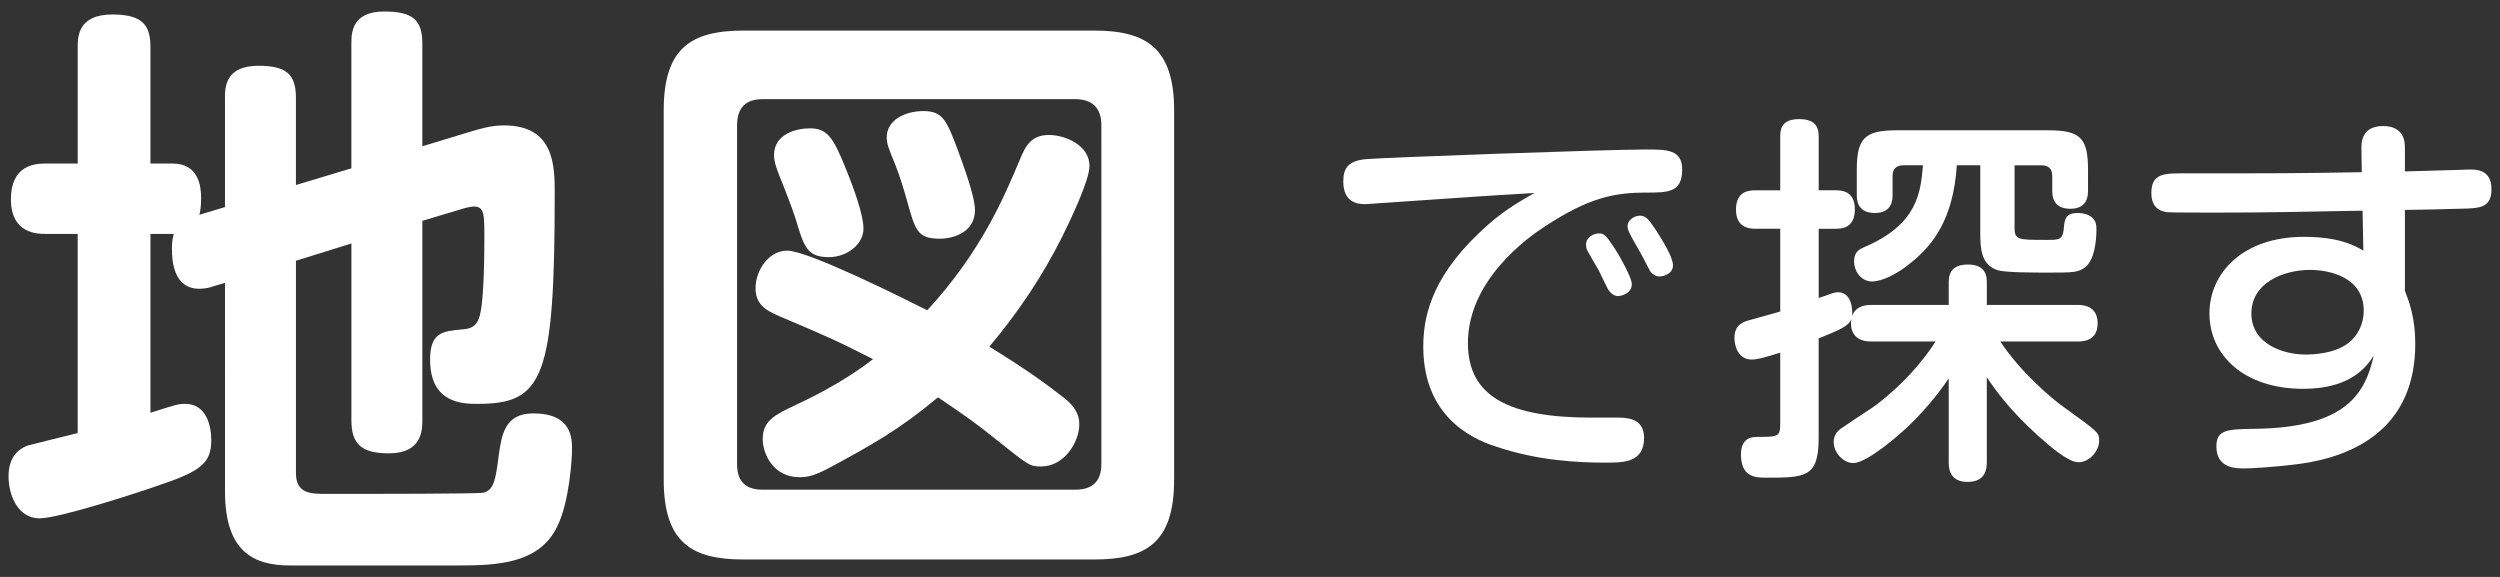
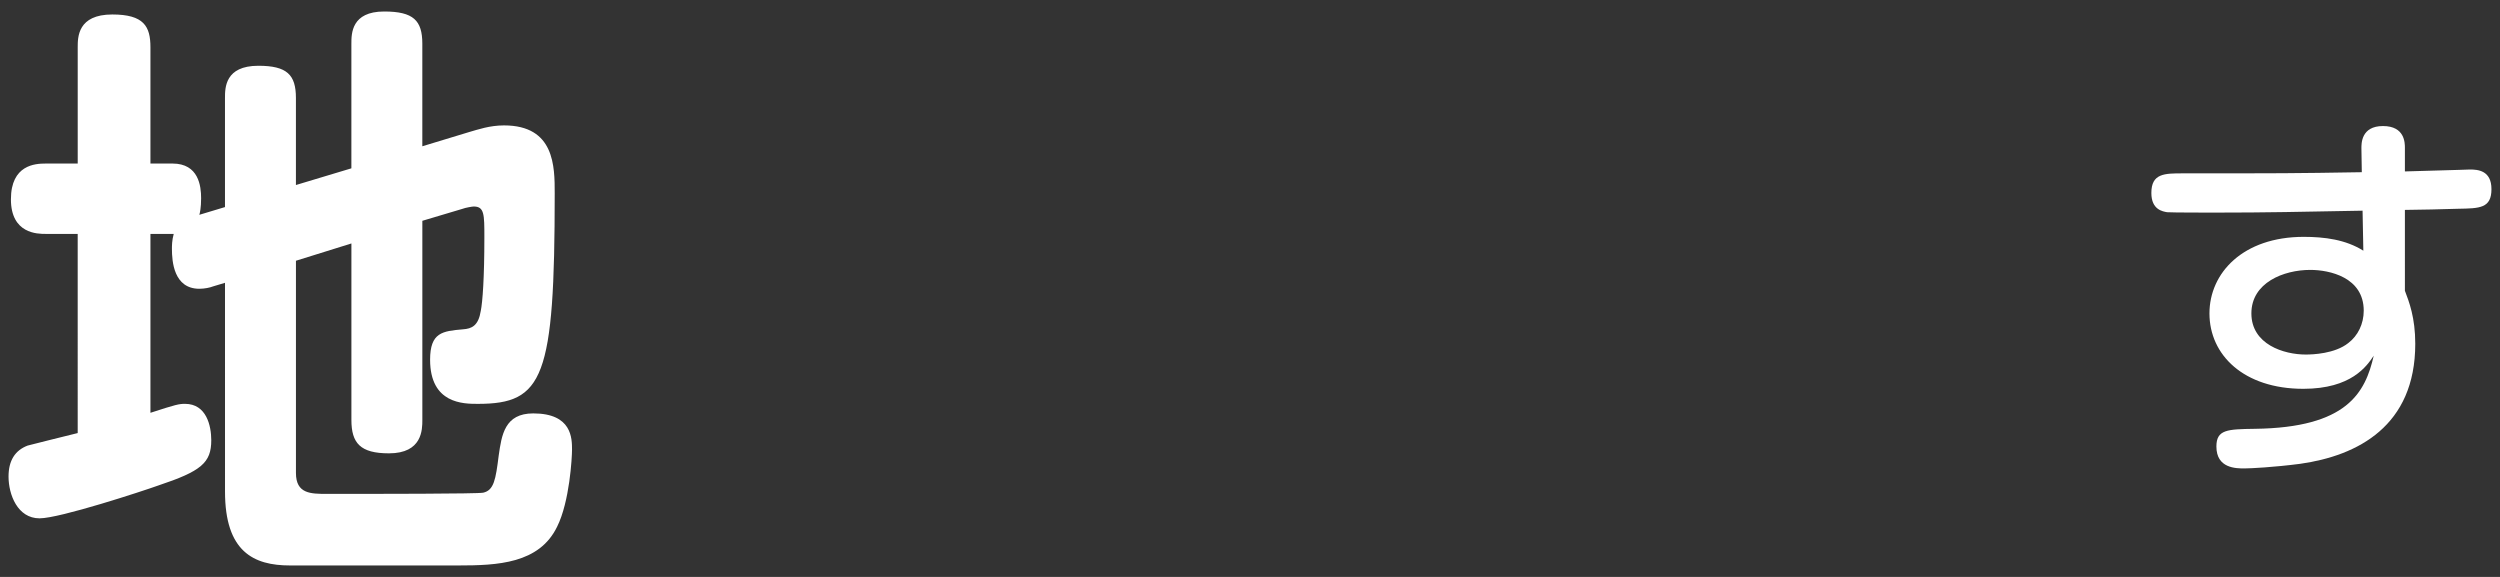
<svg xmlns="http://www.w3.org/2000/svg" version="1.1" id="レイヤー_1" x="0px" y="0px" viewBox="0 0 130 30" style="enable-background:new 0 0 130 30;" xml:space="preserve">
  <rect x="0" y="0" width="130" height="30" fill="#333333" stroke="none" />
  <style type="text/css">
	.st0{fill:#FFFFFF;}
</style>
  <g>
    <path class="st0" d="M11.699,10.768V5.094c0-0.527,0-1.674,1.736-1.674c1.488,0,1.953,0.465,1.953,1.674v4.527l2.884-0.868v-6.48   c0-0.527,0-1.675,1.705-1.675c1.52,0,1.984,0.465,1.984,1.675v5.333l2.45-0.744c0.434-0.124,1.054-0.341,1.798-0.341   c2.636,0,2.636,2.139,2.636,3.535c0,9.612-0.589,10.945-4,10.945c-0.744,0-2.48,0-2.48-2.295c0-1.426,0.651-1.488,1.705-1.581   c0.465-0.031,0.807-0.186,0.931-0.961c0.093-0.465,0.186-1.706,0.186-3.814c0-1.209,0-1.612-0.558-1.612   c-0.063,0-0.435,0.062-0.589,0.124l-2.078,0.62v10.356c0,0.496,0,1.736-1.736,1.736c-1.488,0-1.953-0.527-1.953-1.736v-9.178   l-2.884,0.899v11.038c0,1.085,0.775,1.085,1.612,1.085c2.698,0,7.813,0,8.124-0.062c0.558-0.124,0.651-0.682,0.806-1.922   c0.155-1.085,0.311-2.201,1.799-2.201c2.015,0,2.015,1.302,2.015,1.891c0,0.403-0.124,2.698-0.775,4   c-0.931,1.923-3.101,2.016-5.147,2.016h-8.743c-1.892,0-3.38-0.713-3.38-3.845V14.706l-0.62,0.186   c-0.155,0.062-0.434,0.124-0.713,0.124c-1.333,0-1.427-1.426-1.427-2.077c0-0.155,0-0.435,0.093-0.775H7.823v9.302   C9.157,21.031,9.312,21,9.622,21c1.116,0,1.364,1.147,1.364,1.891c0,1.178-0.527,1.612-2.76,2.356   c-0.775,0.279-5.116,1.706-6.17,1.706c-1.147,0-1.612-1.24-1.612-2.171c0-0.837,0.341-1.364,0.992-1.612   c0.217-0.062,1.736-0.434,2.604-0.651V12.163H2.366c-0.403,0-1.798,0-1.798-1.798s1.271-1.86,1.798-1.86h1.675V2.458   c0-0.527,0-1.705,1.798-1.705c1.644,0,1.984,0.62,1.984,1.705v6.046h1.147c1.364,0,1.488,1.178,1.488,1.798   c0,0.496-0.062,0.775-0.093,0.868L11.699,10.768z" />
-     <path class="st0" d="M61.054,24.938c0,3.287-1.458,4.155-4.155,4.155H38.668c-2.697,0-4.155-0.868-4.155-4.155V5.745   c0-3.225,1.395-4.155,4.155-4.155H56.9c2.729,0,4.155,0.931,4.155,4.155V24.938z M57.272,6.52c0-0.961-0.527-1.364-1.364-1.364   H39.66c-0.806,0-1.333,0.372-1.333,1.364v17.611c0,0.93,0.465,1.333,1.333,1.333h16.247c0.837,0,1.364-0.372,1.364-1.333V6.52z    M55.411,20.752c0.403,0.341,0.713,0.744,0.713,1.302c0,0.931-0.775,2.202-1.984,2.202c-0.589,0-0.62-0.031-2.294-1.364   c-1.116-0.899-1.52-1.178-3.07-2.232c-2.046,1.706-3.411,2.45-5.519,3.597c-0.806,0.434-1.178,0.558-1.674,0.558   c-1.395,0-1.922-1.24-1.922-1.984c0-0.961,0.651-1.271,1.705-1.768c0.589-0.279,2.388-1.116,4.031-2.387   c-1.892-0.961-2.171-1.085-4.868-2.232c-0.806-0.341-1.24-0.682-1.24-1.458c0-0.93,0.682-1.953,1.644-1.953   c1.085,0,5.984,2.449,7.286,3.101c2.791-3.039,3.969-5.829,4.806-7.813c0.311-0.775,0.62-1.302,1.52-1.302   c0.837,0,2.108,0.527,2.108,1.612c0,0.744-0.992,2.822-1.426,3.69c-1.023,2.046-2.294,3.938-3.783,5.705   C53.303,19.17,54.388,19.945,55.411,20.752z M44.001,8.814c0.341,0.837,0.899,2.325,0.899,3.069c0,0.837-0.868,1.488-1.799,1.488   c-1.147,0-1.302-0.558-1.736-2.015c-0.186-0.558-0.403-1.147-0.868-2.294c-0.124-0.341-0.248-0.651-0.248-0.992   c0-1.116,1.179-1.396,1.86-1.396C43.009,6.675,43.319,7.109,44.001,8.814z M49.768,7.698c0.279,0.775,0.93,2.48,0.93,3.225   c0,1.116-1.054,1.488-1.829,1.488c-1.147,0-1.271-0.403-1.706-1.984c-0.155-0.558-0.403-1.364-0.62-1.892   C46.202,7.698,46.11,7.481,46.11,7.14c0-0.868,0.899-1.364,1.922-1.364S49.241,6.334,49.768,7.698z" />
  </g>
  <g>
-     <path class="st0" d="M74.232,10.395c-0.32,0.02-3.121,0.22-3.221,0.22c-0.3,0-1.16,0-1.16-1.18c0-0.72,0.28-1.081,1.2-1.161   c0.94-0.08,12.403-0.5,14.543-0.5c1.08,0,1.88,0,1.88,1.04c0,1.201-0.74,1.201-1.9,1.201c-1.621,0-2.961,0.26-5.241,1.76   c-0.9,0.58-4.001,2.801-4.001,6.061c0,2.801,2.141,3.881,6.461,3.881c1.4,0,1.561-0.02,1.86,0.04c0.62,0.1,0.84,0.52,0.84,1   c0,1.3-1.061,1.3-2,1.3c-1.44,0-3.501-0.1-5.661-0.82c-0.8-0.26-3.821-1.26-3.821-5.201c0-1.4,0.32-3.46,2.88-5.901   c1.16-1.12,2-1.58,2.901-2.1C77.773,10.155,77.433,10.175,74.232,10.395z M82.554,13.056c-0.06-0.1-0.08-0.24-0.08-0.34   c0-0.38,0.4-0.58,0.68-0.58c0.26,0,0.38,0.12,0.86,0.86c0.22,0.34,0.84,1.44,0.84,1.78c0,0.48-0.54,0.62-0.72,0.62   c-0.2,0-0.4-0.16-0.52-0.36c-0.08-0.16-0.42-0.84-0.48-0.98C83.034,13.896,82.634,13.196,82.554,13.056z M84.775,12.195   c-0.1-0.18-0.14-0.3-0.14-0.44c0-0.32,0.36-0.54,0.64-0.54c0.32,0,0.46,0.2,0.84,0.76c0.28,0.44,0.88,1.38,0.88,1.82   c0,0.44-0.48,0.58-0.7,0.58c-0.24,0-0.42-0.18-0.48-0.26c-0.02-0.02-0.44-0.86-0.54-1.02   C85.195,12.956,84.835,12.335,84.775,12.195z" />
-     <path class="st0" d="M95.452,9.895c0.28,0,1,0.02,1,0.98c0,0.94-0.601,1.021-1,1.021h-0.88v3.601c0.74-0.26,0.82-0.3,1.021-0.3   c0.5,0,0.76,0.52,0.72,1.22c0.2-0.5,0.68-0.56,0.98-0.56h4.041v-1.201c0-0.54,0.26-0.9,1-0.9c0.92,0,0.98,0.6,0.98,0.9v1.201h4.721   c0.22,0,1.041,0,1.041,0.96c0,0.94-0.8,0.94-1.041,0.94h-4.021c1.08,1.64,2.76,3.041,3.34,3.44c1.801,1.3,1.801,1.3,1.801,1.74   c0,0.48-0.48,1.101-1.081,1.101c-0.54,0-1.56-0.9-2.14-1.42c-1.521-1.38-2.241-2.44-2.621-3v4.401c0,0.34-0.04,1.04-1,1.04   c-0.98,0-0.98-0.78-0.98-1.04v-4.341c-0.64,0.94-1.32,1.74-2.161,2.541c-0.4,0.38-2.081,1.86-2.8,1.86   c-0.5,0-1.021-0.521-1.021-1.101c0-0.36,0.22-0.58,0.36-0.68c0.28-0.2,1.1-0.74,1.56-1.04c0.2-0.12,2.041-1.42,3.381-3.5h-3.361   c-1.08,0-1.08-0.86-1.02-1.161c-0.16,0.38-0.62,0.56-1.701,1v5.181c0,2.06-0.7,2.06-2.74,2.06c-0.5,0-1.3,0-1.3-1.2   c0-0.92,0.62-0.92,0.88-0.92c0.98,0,1.161,0,1.161-0.62v-3.761c-0.76,0.24-1.181,0.36-1.48,0.36c-0.7,0-0.9-0.7-0.9-1.12   c0-0.68,0.44-0.82,0.68-0.9c0.26-0.08,1.46-0.4,1.701-0.48v-4.301h-1.28c-0.28,0-1.021-0.02-1.021-1c0-0.96,0.68-1,1.021-1h1.28   V7.114c0-0.3,0-0.92,0.98-0.92c0.94,0,1.02,0.52,1.02,0.92v2.781H95.452z M104.755,11.795c0,0.68,0.14,0.68,1.68,0.68   c0.64,0,0.82,0,0.88-0.56c0.04-0.541,0.1-0.84,0.74-0.84c0.26,0,0.58,0.08,0.76,0.26c0.14,0.14,0.2,0.3,0.2,0.58   c0,0.62-0.1,1.56-0.56,1.96c-0.36,0.3-0.66,0.3-1.96,0.3c-0.64,0-2.201,0-2.601-0.12c-0.88-0.28-0.92-1.12-0.92-1.96v-3.5h-1.22   c-0.18,2.82-1.26,4.161-2.38,5.061c-0.74,0.62-1.521,0.98-2.041,0.98c-0.48,0-0.92-0.44-0.92-1.06c0-0.46,0.24-0.6,0.56-0.74   c2.76-1.18,2.9-2.86,3.021-4.241h-1.02c-0.36,0-0.561,0.18-0.561,0.56v0.98c0,0.22,0,0.94-0.92,0.94c-0.94,0-0.94-0.72-0.94-0.94   v-1.3c0-1.64,0.4-2.06,2.081-2.06h7.882c1.68,0,2.061,0.42,2.061,2.06v1.061c0,0.24,0,0.96-0.92,0.96c-0.94,0-0.94-0.72-0.94-0.96   v-0.74c0-0.3-0.12-0.56-0.56-0.56h-1.4V11.795z" />
    <path class="st0" d="M125.054,15.116c0.22,0.58,0.54,1.4,0.54,2.76c0,4.281-3.001,5.821-5.981,6.242   c-1.38,0.18-2.601,0.24-2.9,0.24c-0.44,0-1.46,0-1.46-1.14c0-0.88,0.56-0.9,2-0.92c4.801-0.06,5.741-1.88,6.181-3.801   c-0.36,0.541-1.16,1.721-3.661,1.721c-3.101,0-4.881-1.761-4.881-3.921c0-2.101,1.74-3.981,4.901-3.981   c1.08,0,2.18,0.14,3.101,0.72l-0.04-2.081c-3.281,0.06-4.941,0.1-7.642,0.1c-0.38,0-2.241,0-2.521-0.02   c-0.22-0.04-0.82-0.12-0.82-1c0-1.021,0.68-1.021,1.641-1.021c5.141,0,5.701,0,9.302-0.06l-0.02-1.24c0-0.24-0.02-1.16,1.12-1.16   c1.141,0,1.141,0.88,1.141,1.14v1.22c2.98-0.08,3.32-0.1,3.38-0.1c0.4,0,1.121,0.04,1.121,1.021c0,1-0.62,1-1.721,1.02   c-0.44,0.02-2.38,0.06-2.78,0.06V15.116z M122.114,17.836c0.5-0.38,0.8-1,0.8-1.68c0-1.74-1.78-2.121-2.781-2.121   c-1.38,0-3.061,0.66-3.061,2.261c0,1.62,1.7,2.14,2.821,2.14C120.253,18.437,121.413,18.397,122.114,17.836z" />
  </g>
</svg>